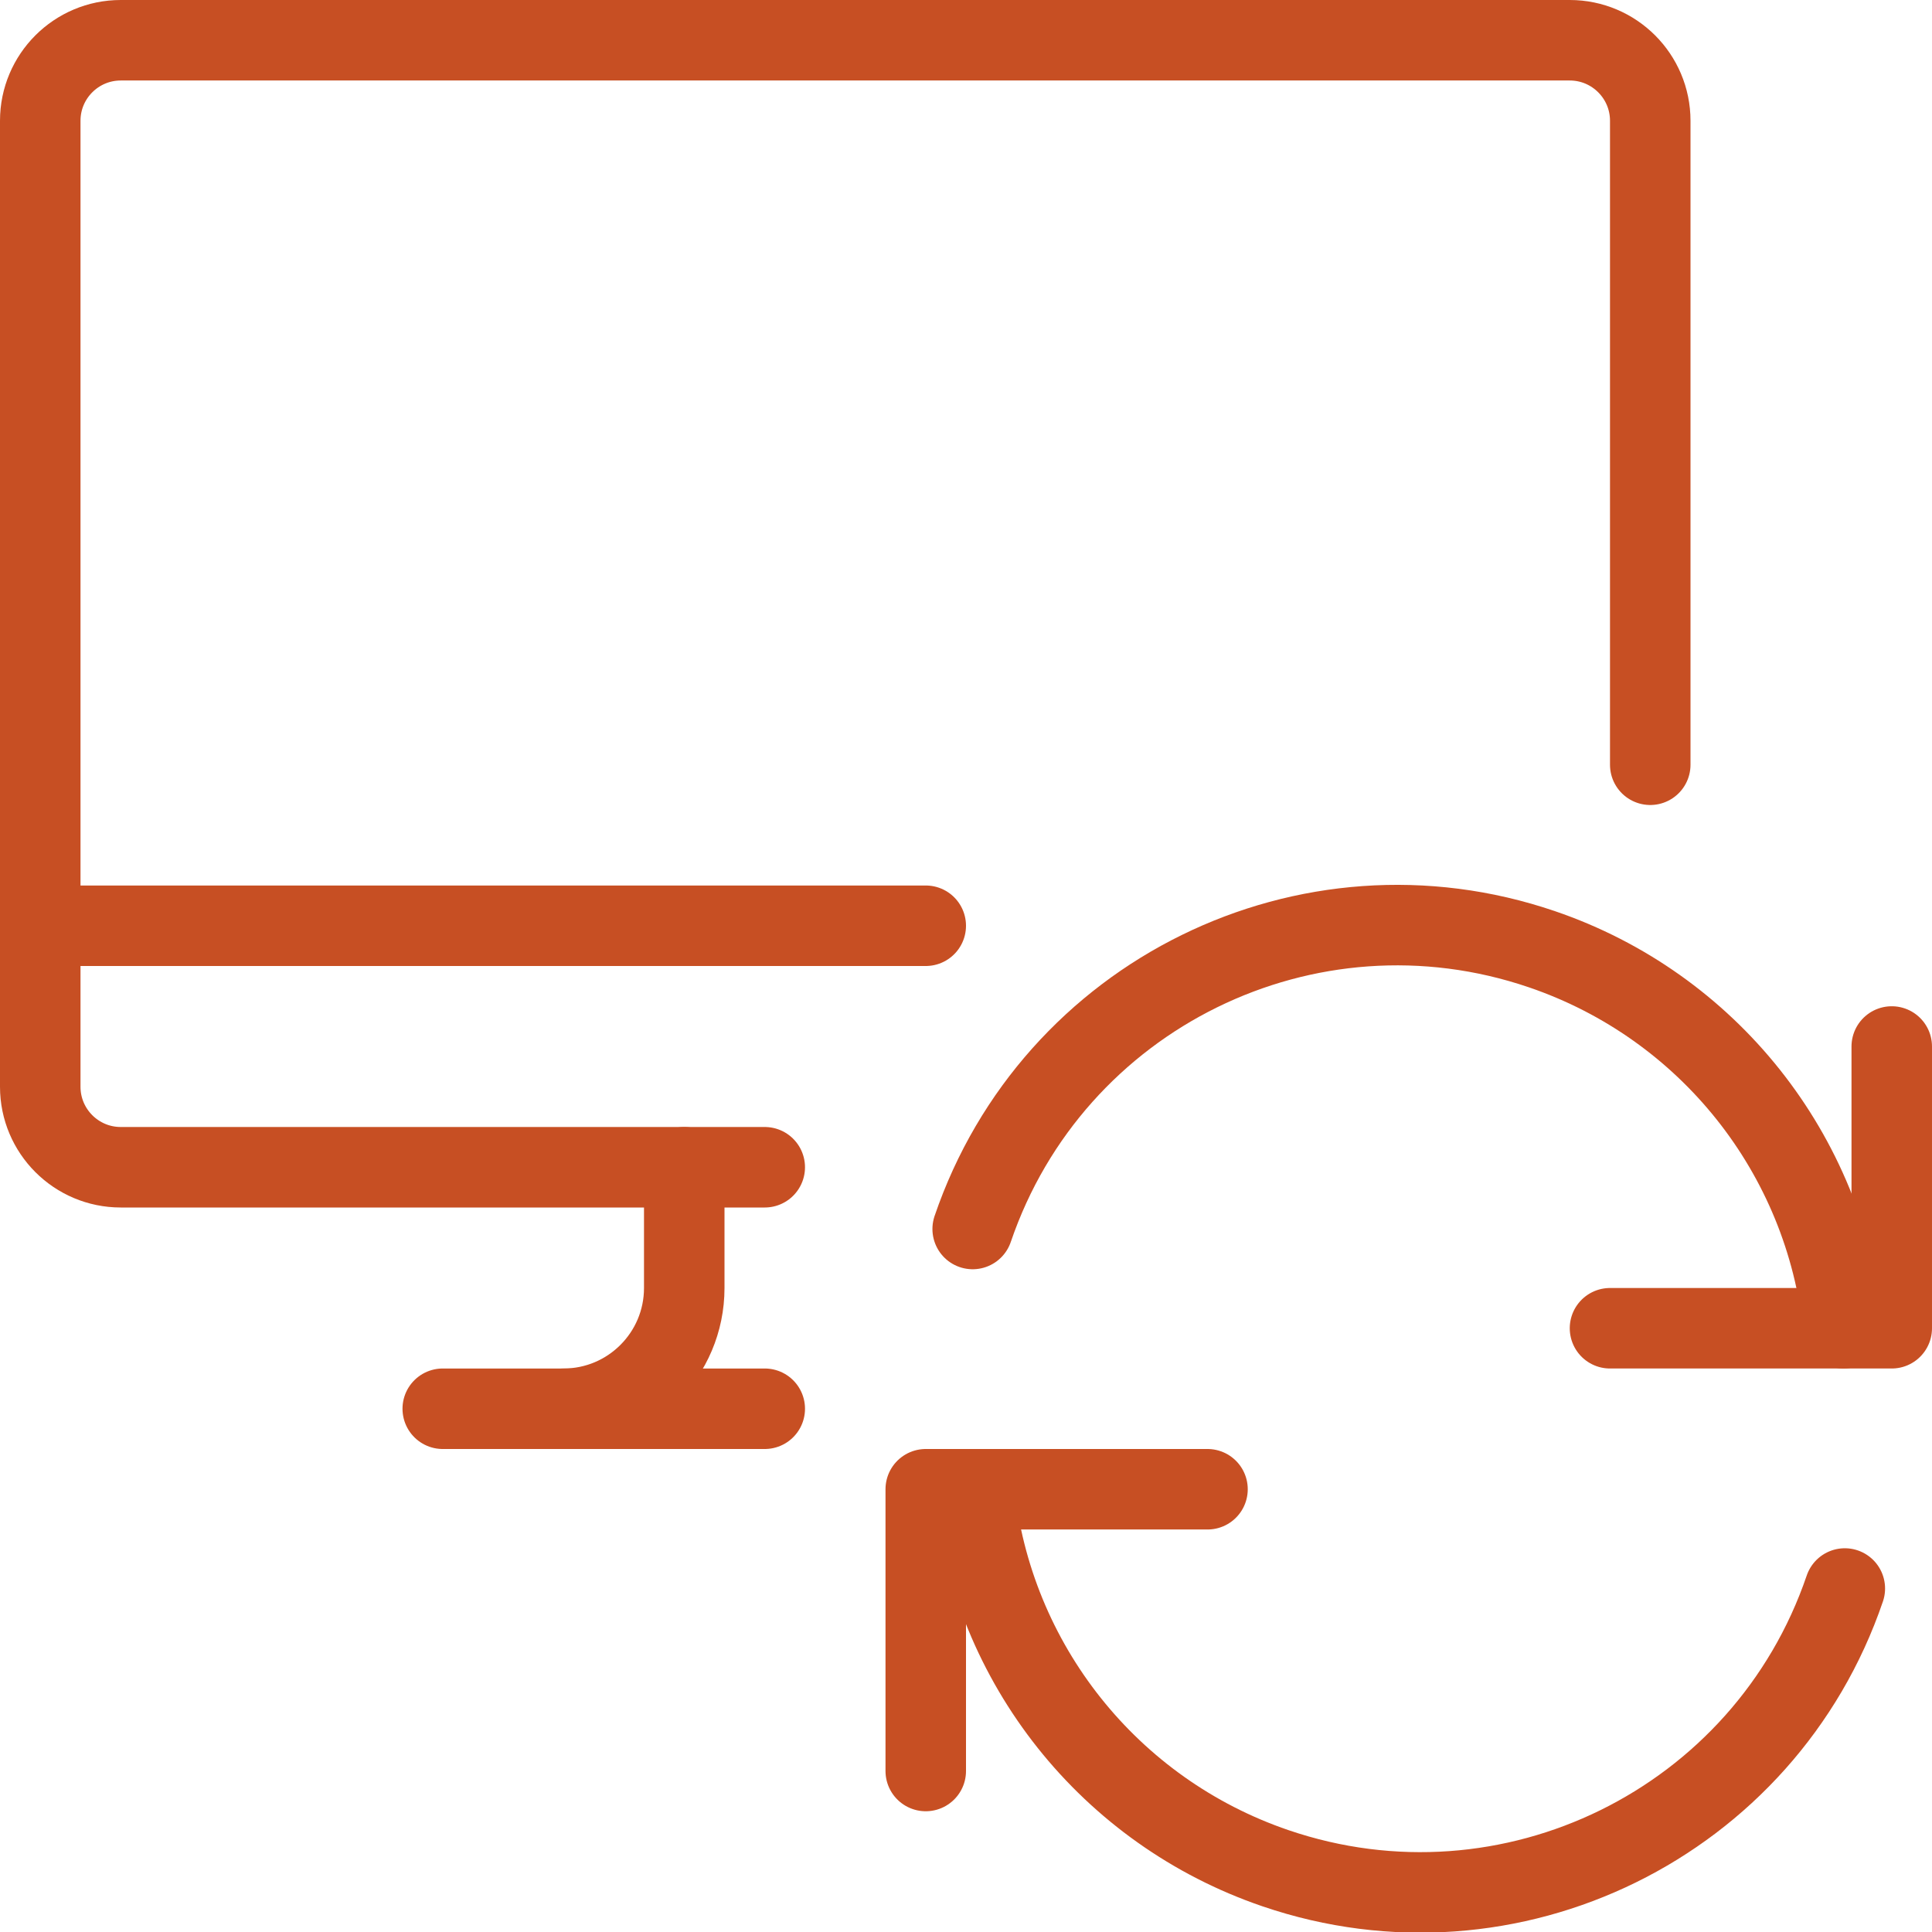
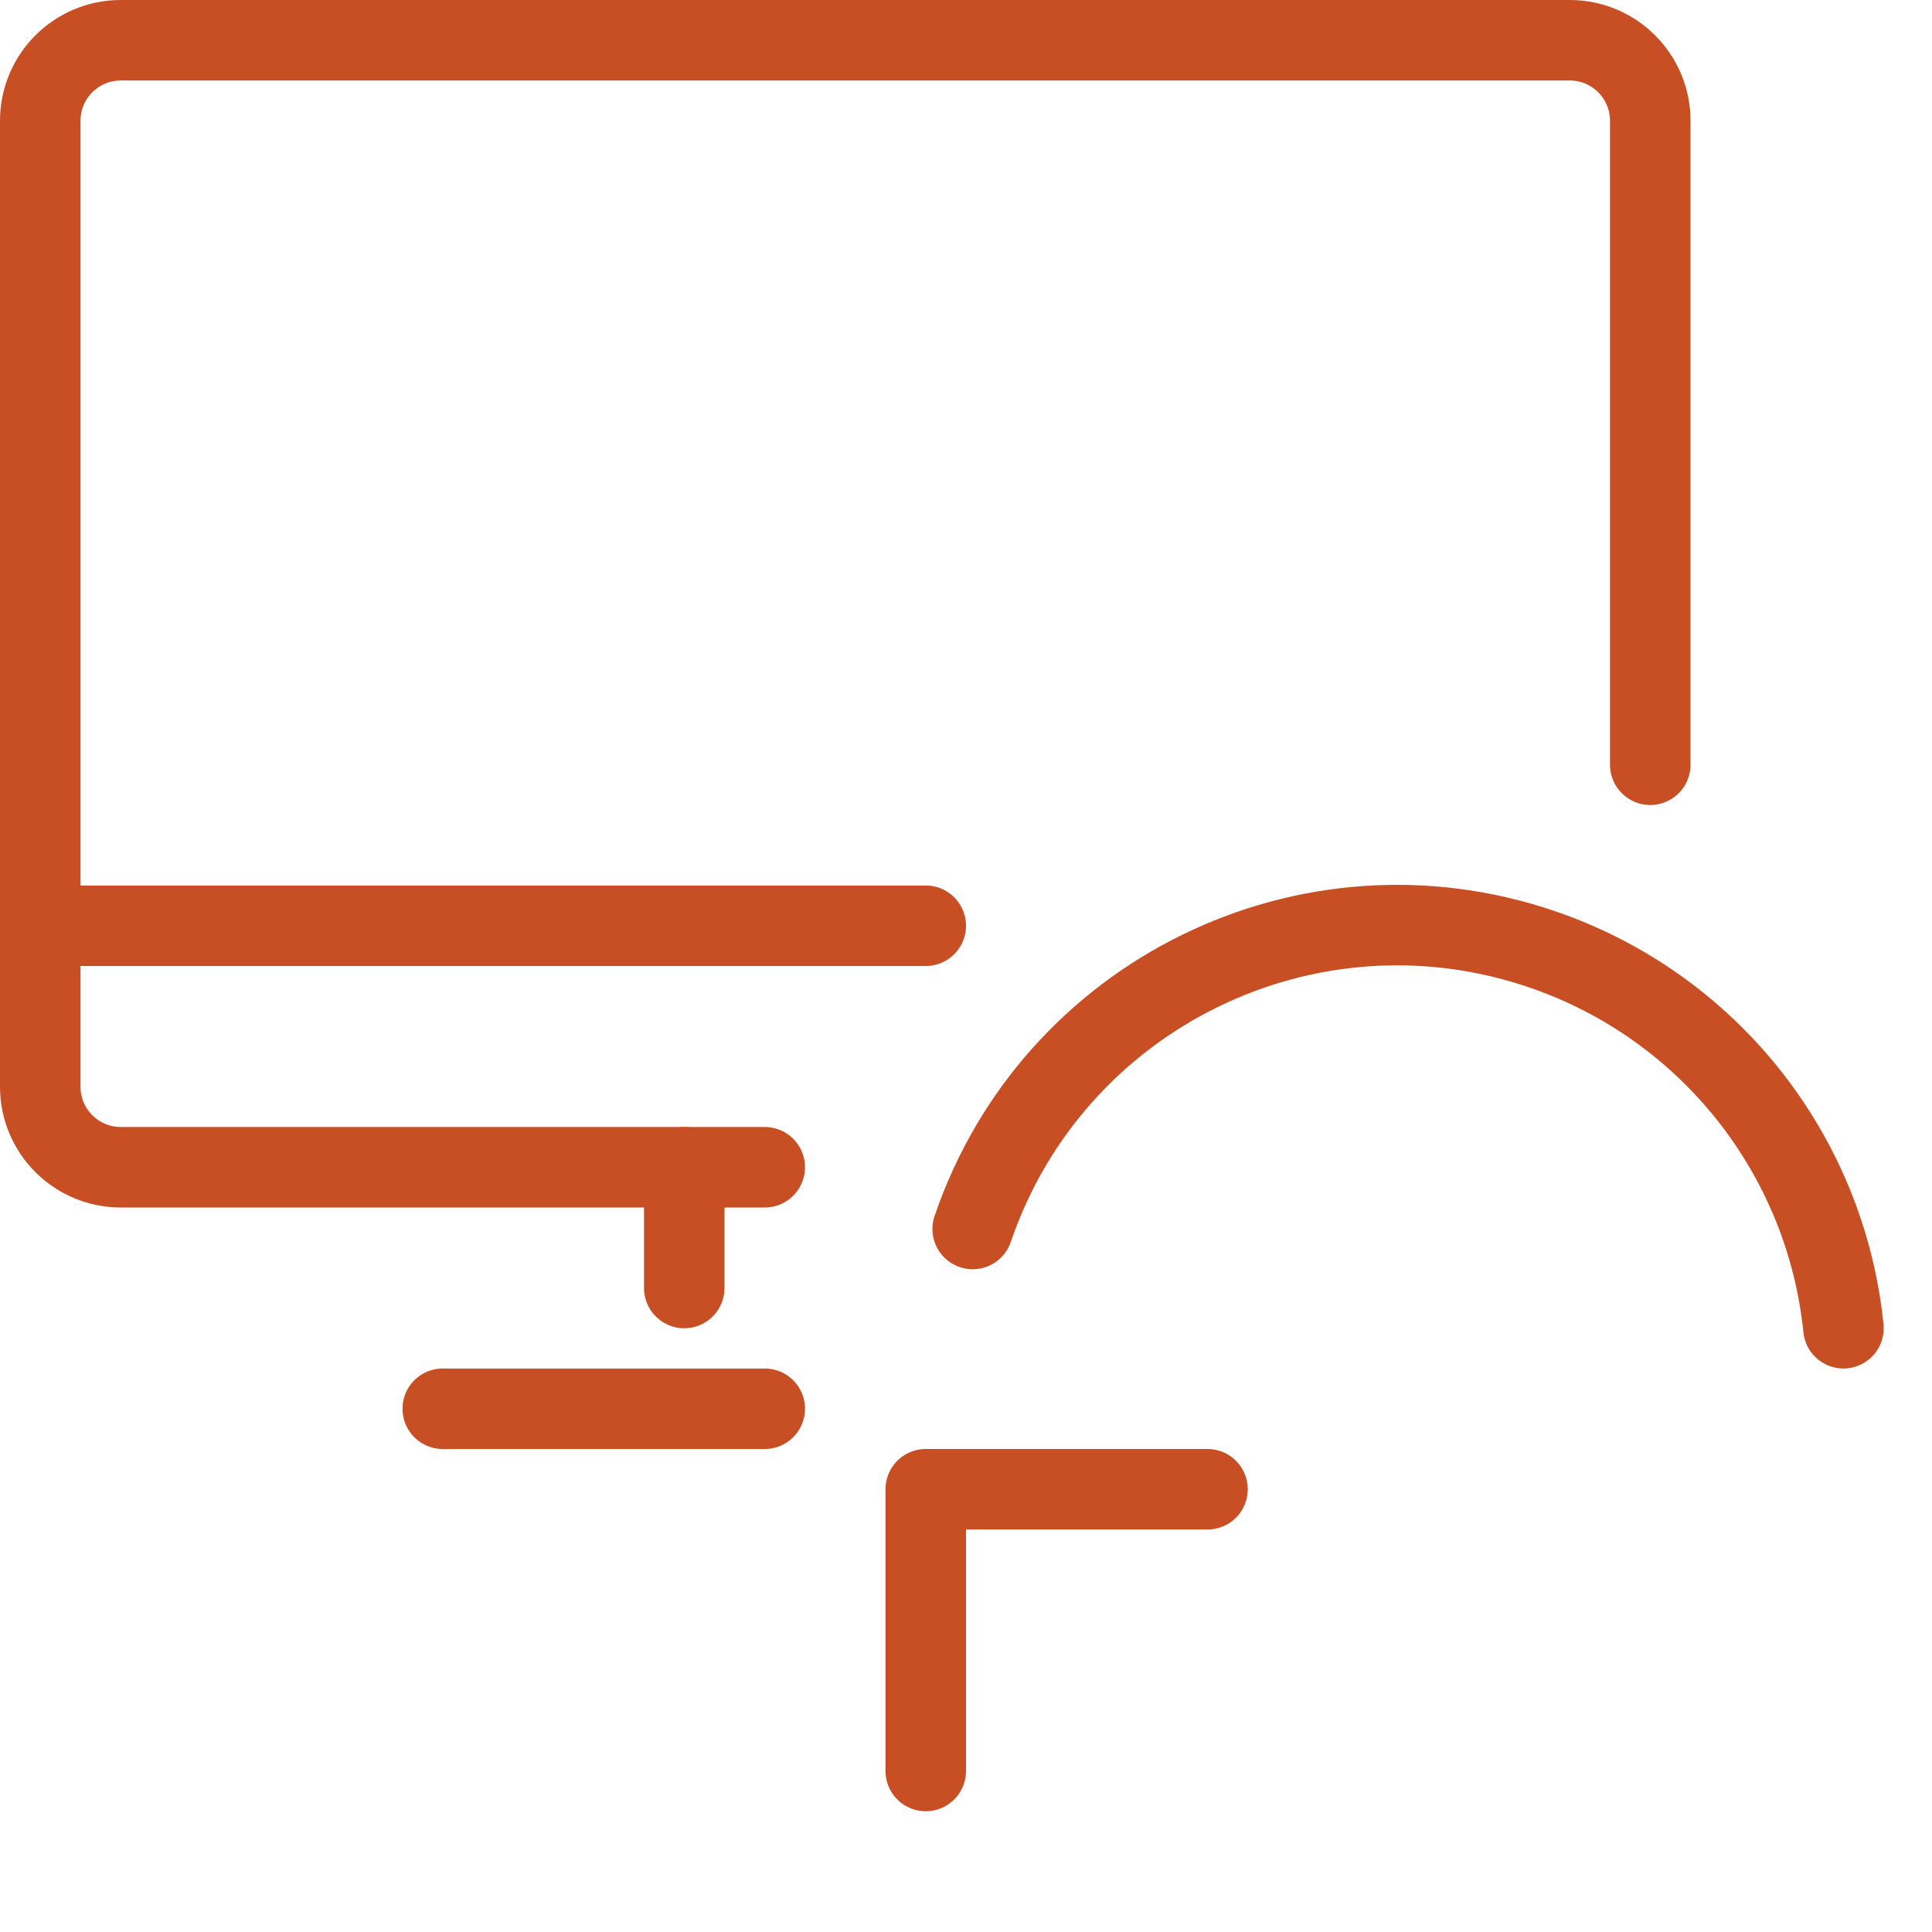
<svg xmlns="http://www.w3.org/2000/svg" width="75" height="75" version="1.1" viewBox="0 0 75 75">
  <g transform="scale(3.125)">
    <path fill="none" stroke="#C74F23" stroke-linecap="round" stroke-linejoin="round" stroke-width="1" d="M5.5,17.5h4" />
    <path fill="none" stroke="#C74F23" stroke-linecap="round" stroke-linejoin="round" stroke-width="1" d="M0.5,11.5h11" />
-     <path fill="none" stroke="#C74F23" stroke-linecap="round" stroke-linejoin="round" stroke-width="1" d="M8.5,14.5v1.5v0c0,0.828 -0.672,1.5 -1.5,1.5" />
+     <path fill="none" stroke="#C74F23" stroke-linecap="round" stroke-linejoin="round" stroke-width="1" d="M8.5,14.5v1.5v0" />
    <path fill="none" stroke="#C74F23" stroke-linecap="round" stroke-linejoin="round" stroke-width="1" d="M20.5,9.5v-8v0c0,-0.552 -0.448,-1 -1,-1h-18l-4.37114e-08,1.77636e-15c-0.552,2.41411e-08 -1,0.448 -1,1c0,0 0,0 0,0v12l1.13243e-14,-1.50996e-07c-8.33927e-08,0.552 0.448,1 1,1h8" />
    <path fill="none" stroke="#C74F23" stroke-linecap="round" stroke-linejoin="round" stroke-width="1" d="M15,18.5h-3.5v3.5" />
-     <path fill="none" stroke="#C74F23" stroke-linecap="round" stroke-linejoin="round" stroke-width="1" d="M22.917,19.733l-5.34768e-08,1.56812e-07c-0.993,2.913 -4.16,4.469 -7.072,3.475c-2.061,-0.703 -3.524,-2.542 -3.745,-4.708" />
-     <path fill="none" stroke="#C74F23" stroke-linecap="round" stroke-linejoin="round" stroke-width="1" d="M20,16.5h3.5v-3.5" />
    <path fill="none" stroke="#C74F23" stroke-linecap="round" stroke-linejoin="round" stroke-width="1" d="M12.083,15.267l5.70453e-08,-1.67276e-07c0.993,-2.913 4.16,-4.469 7.072,-3.475c2.061,0.703 3.524,2.542 3.745,4.708" />
  </g>
</svg>